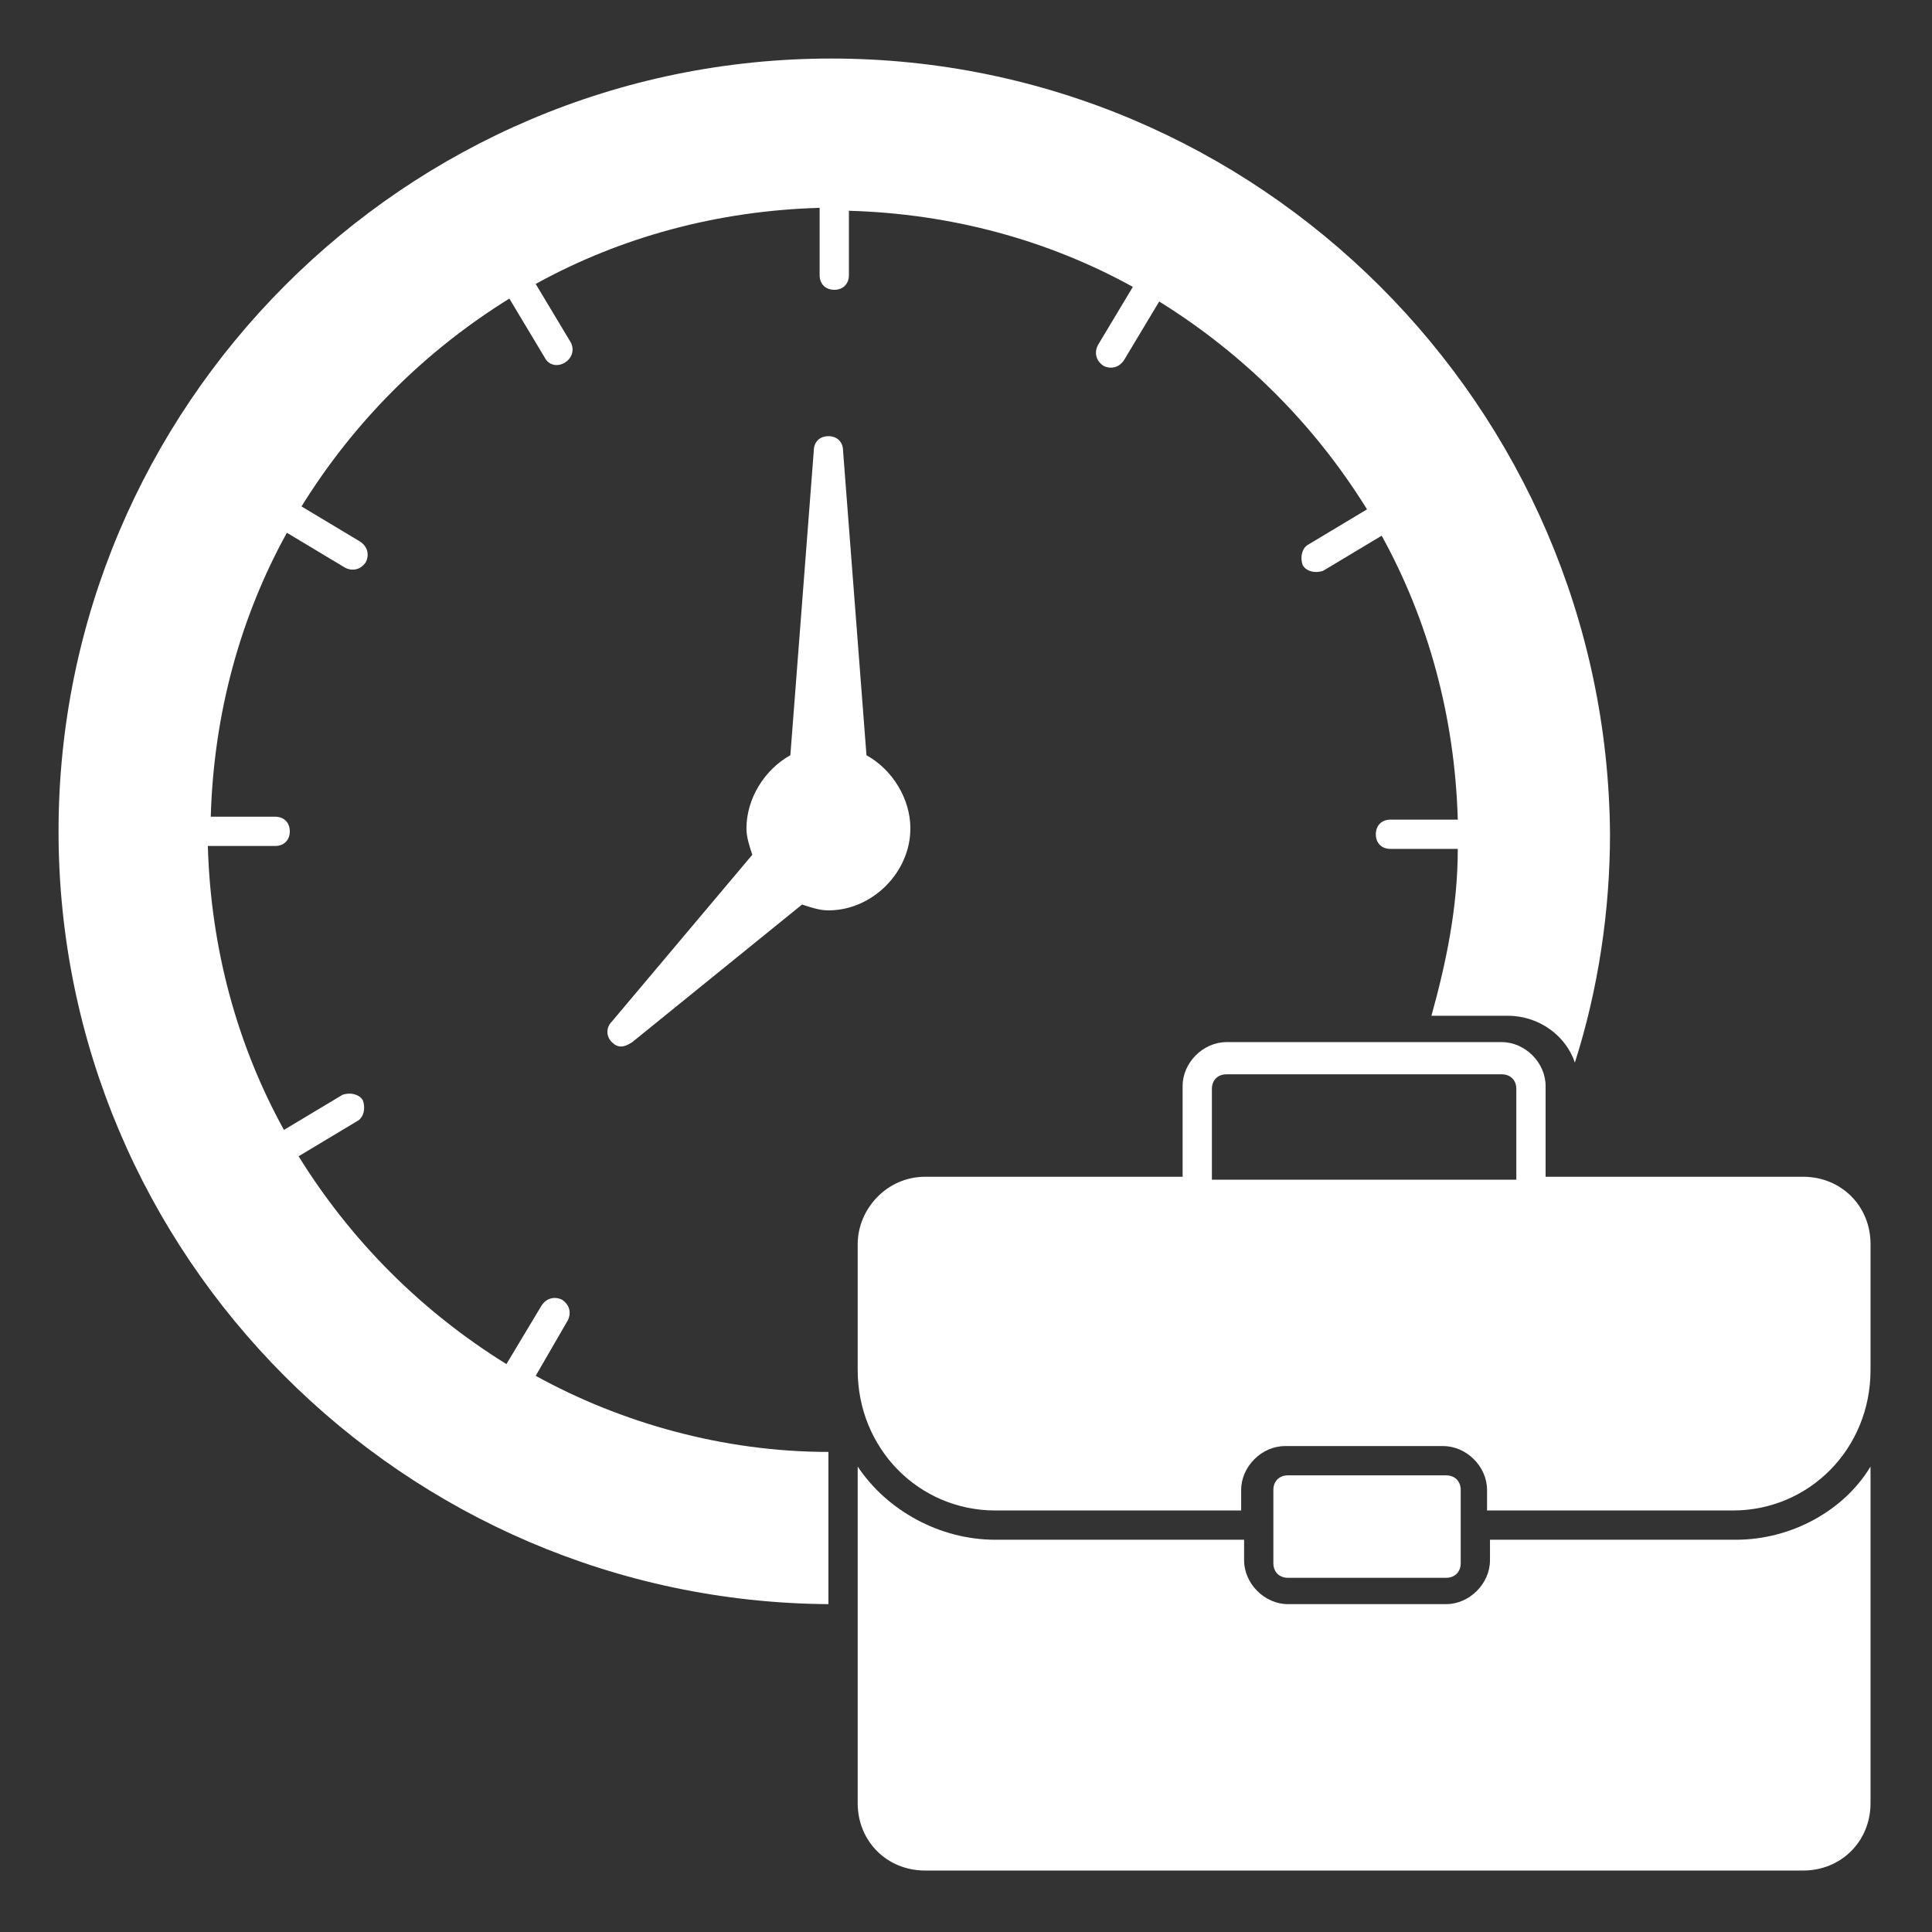
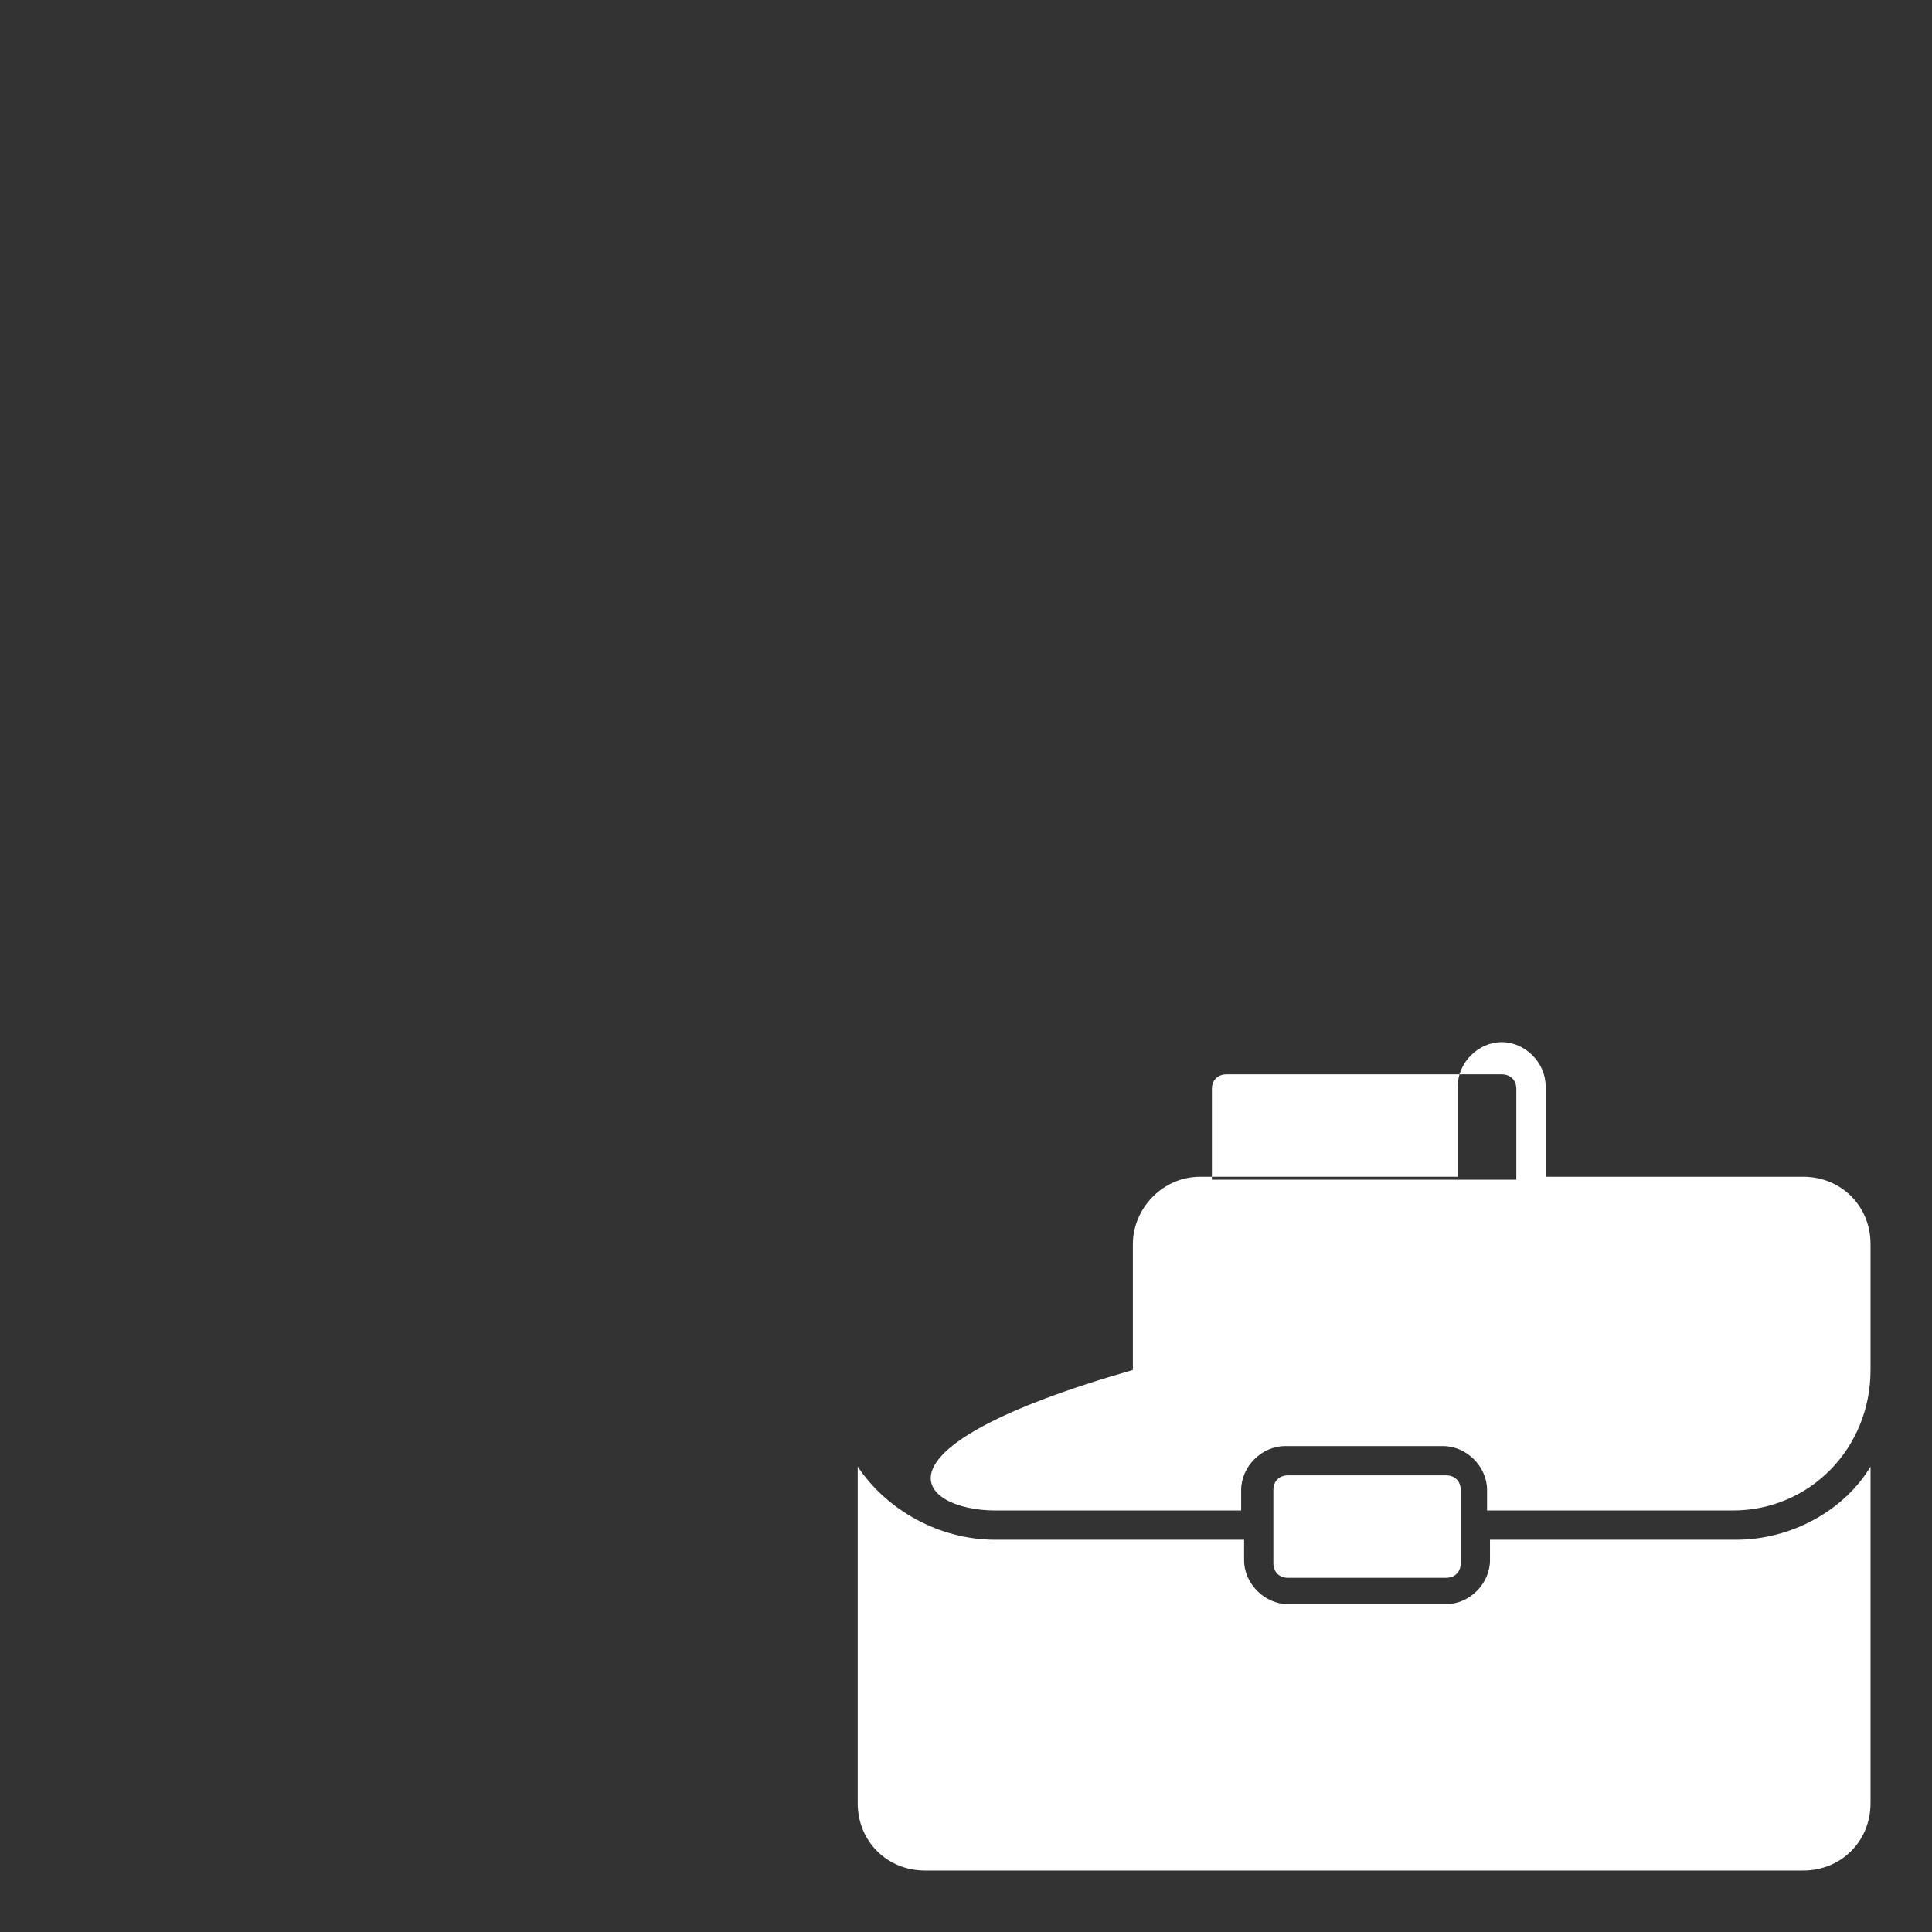
<svg xmlns="http://www.w3.org/2000/svg" height="300px" width="300px" version="1.1" x="0px" y="0px" viewBox="0 0 66 66" enable-background="new 0 0 66 66" xml:space="preserve" style="opacity: 1; visibility: visible; display: block;" transform-origin="48px 150px" display="block" data-level="220" tenwebX_tlevel="8">
  <rect x="0" y="0" width="66" height="66" fill="#333333" stroke="none" />
  <g style="opacity: 1; visibility: visible; display: inline;" data-level="221">
    <g style="opacity: 1; visibility: visible; display: inline;" data-level="222">
-       <path d="M20.9,34.9c-0.2,0.2-0.2,0.5,0,0.7c0.2,0.2,0.4,0.2,0.7,0l5.8-4.7c0.3,0.1,0.6,0.2,0.9,0.2c1.5,0,2.8-1.3,2.8-2.8 c0-1-0.6-2-1.5-2.5l-0.8-10.4c0-0.3-0.2-0.5-0.5-0.5s-0.5,0.2-0.5,0.5L27,25.8c-0.9,0.5-1.5,1.5-1.5,2.5c0,0.3,0.1,0.6,0.2,0.9v0 L20.9,34.9z" style="opacity:1;stroke-width:1px;stroke-linecap:butt;stroke-linejoin:miter;transform-origin:0px 0px;display:inline;" data-level="223" fill="rgb(255, 255, 255)" />
-       <path d="M34,51.6h8.4v-0.7c0-0.8,0.7-1.5,1.5-1.5h5.4c0.8,0,1.5,0.7,1.5,1.5v0.7h8.4c2.6,0,4.7-2.1,4.7-4.8v-4.3 c0-1.3-1-2.3-2.3-2.3h-8.8v-3.1c0-0.8-0.7-1.5-1.5-1.5h-9.4c-0.8,0-1.5,0.7-1.5,1.5v3.1h-8.8c-1.3,0-2.3,1.1-2.3,2.3v4.3 C29.3,49.5,31.4,51.6,34,51.6z M41.4,37.2c0-0.3,0.2-0.5,0.5-0.5h9.4c0.3,0,0.5,0.2,0.5,0.5v3.1H41.4V37.2z" style="opacity:1;stroke-width:1px;stroke-linecap:butt;stroke-linejoin:miter;transform-origin:0px 0px;display:inline;" data-level="224" fill="rgb(255, 255, 255)" />
+       <path d="M34,51.6h8.4v-0.7c0-0.8,0.7-1.5,1.5-1.5h5.4c0.8,0,1.5,0.7,1.5,1.5v0.7h8.4c2.6,0,4.7-2.1,4.7-4.8v-4.3 c0-1.3-1-2.3-2.3-2.3h-8.8v-3.1c0-0.8-0.7-1.5-1.5-1.5c-0.8,0-1.5,0.7-1.5,1.5v3.1h-8.8c-1.3,0-2.3,1.1-2.3,2.3v4.3 C29.3,49.5,31.4,51.6,34,51.6z M41.4,37.2c0-0.3,0.2-0.5,0.5-0.5h9.4c0.3,0,0.5,0.2,0.5,0.5v3.1H41.4V37.2z" style="opacity:1;stroke-width:1px;stroke-linecap:butt;stroke-linejoin:miter;transform-origin:0px 0px;display:inline;" data-level="224" fill="rgb(255, 255, 255)" />
      <path d="M59.3,52.6h-8.4v0.7c0,0.8-0.7,1.5-1.5,1.5H44c-0.8,0-1.5-0.7-1.5-1.5v-0.7H34c-1.9,0-3.7-1-4.7-2.5v11.5 c0,1.3,1,2.3,2.3,2.3h30c1.3,0,2.3-1,2.3-2.3V50.1C63,51.6,61.2,52.6,59.3,52.6z" style="opacity:1;stroke-width:1px;stroke-linecap:butt;stroke-linejoin:miter;transform-origin:0px 0px;display:inline;" data-level="225" fill="rgb(255, 255, 255)" />
      <path d="M44,50.4c-0.3,0-0.5,0.2-0.5,0.5v2.5c0,0.3,0.2,0.5,0.5,0.5h5.4c0.3,0,0.5-0.2,0.5-0.5v-2.5c0-0.3-0.2-0.5-0.5-0.5H44z" style="opacity:1;stroke-width:1px;stroke-linecap:butt;stroke-linejoin:miter;transform-origin:0px 0px;display:inline;" data-level="226" fill="rgb(255, 255, 255)" />
-       <path d="M19.4,45.1c0.1-0.2,0.1-0.5-0.2-0.7c-0.2-0.1-0.5-0.1-0.7,0.2l-1.2,2c-2.9-1.8-5.3-4.2-7.1-7.1l2-1.2 c0.2-0.1,0.3-0.4,0.2-0.7c-0.1-0.2-0.4-0.3-0.7-0.2l-2,1.2c-1.6-2.9-2.5-6.2-2.6-9.7h2.3c0.3,0,0.5-0.2,0.5-0.5s-0.2-0.5-0.5-0.5 H7.2c0.1-3.5,1-6.8,2.6-9.7l2,1.2c0.2,0.1,0.5,0.1,0.7-0.2c0.1-0.2,0.1-0.5-0.2-0.7l-2-1.2c1.8-2.9,4.2-5.3,7.1-7.1l1.2,2 c0.3,0.6,1.2,0.1,0.9-0.5l-1.2-2c2.9-1.6,6.2-2.5,9.7-2.6v2.3c0,0.3,0.2,0.5,0.5,0.5s0.5-0.2,0.5-0.5V7.2c3.5,0.1,6.8,1,9.7,2.6 l-1.2,2c-0.1,0.2-0.1,0.5,0.2,0.7c0.2,0.1,0.5,0.1,0.7-0.2l1.2-2c2.9,1.8,5.3,4.2,7.1,7.1l-2,1.2c-0.2,0.1-0.3,0.4-0.2,0.7 c0.1,0.2,0.4,0.3,0.7,0.2l2-1.2c1.6,2.9,2.5,6.2,2.6,9.7h-2.3c-0.3,0-0.5,0.2-0.5,0.5s0.2,0.5,0.5,0.5h2.3c0,2-0.4,3.9-0.9,5.7 h2.6c1.1,0,2,0.7,2.3,1.6c0.8-2.5,1.2-5.2,1.2-7.8C54.9,13.9,43,2,28.4,2S2,13.9,2,28.4c0,14.5,11.8,26.3,26.3,26.4v-5.2 c-3.6,0-7.1-1-10-2.6L19.4,45.1z" style="opacity:1;stroke-width:1px;stroke-linecap:butt;stroke-linejoin:miter;transform-origin:0px 0px;display:inline;" data-level="227" fill="rgb(255, 255, 255)" />
    </g>
  </g>
</svg>